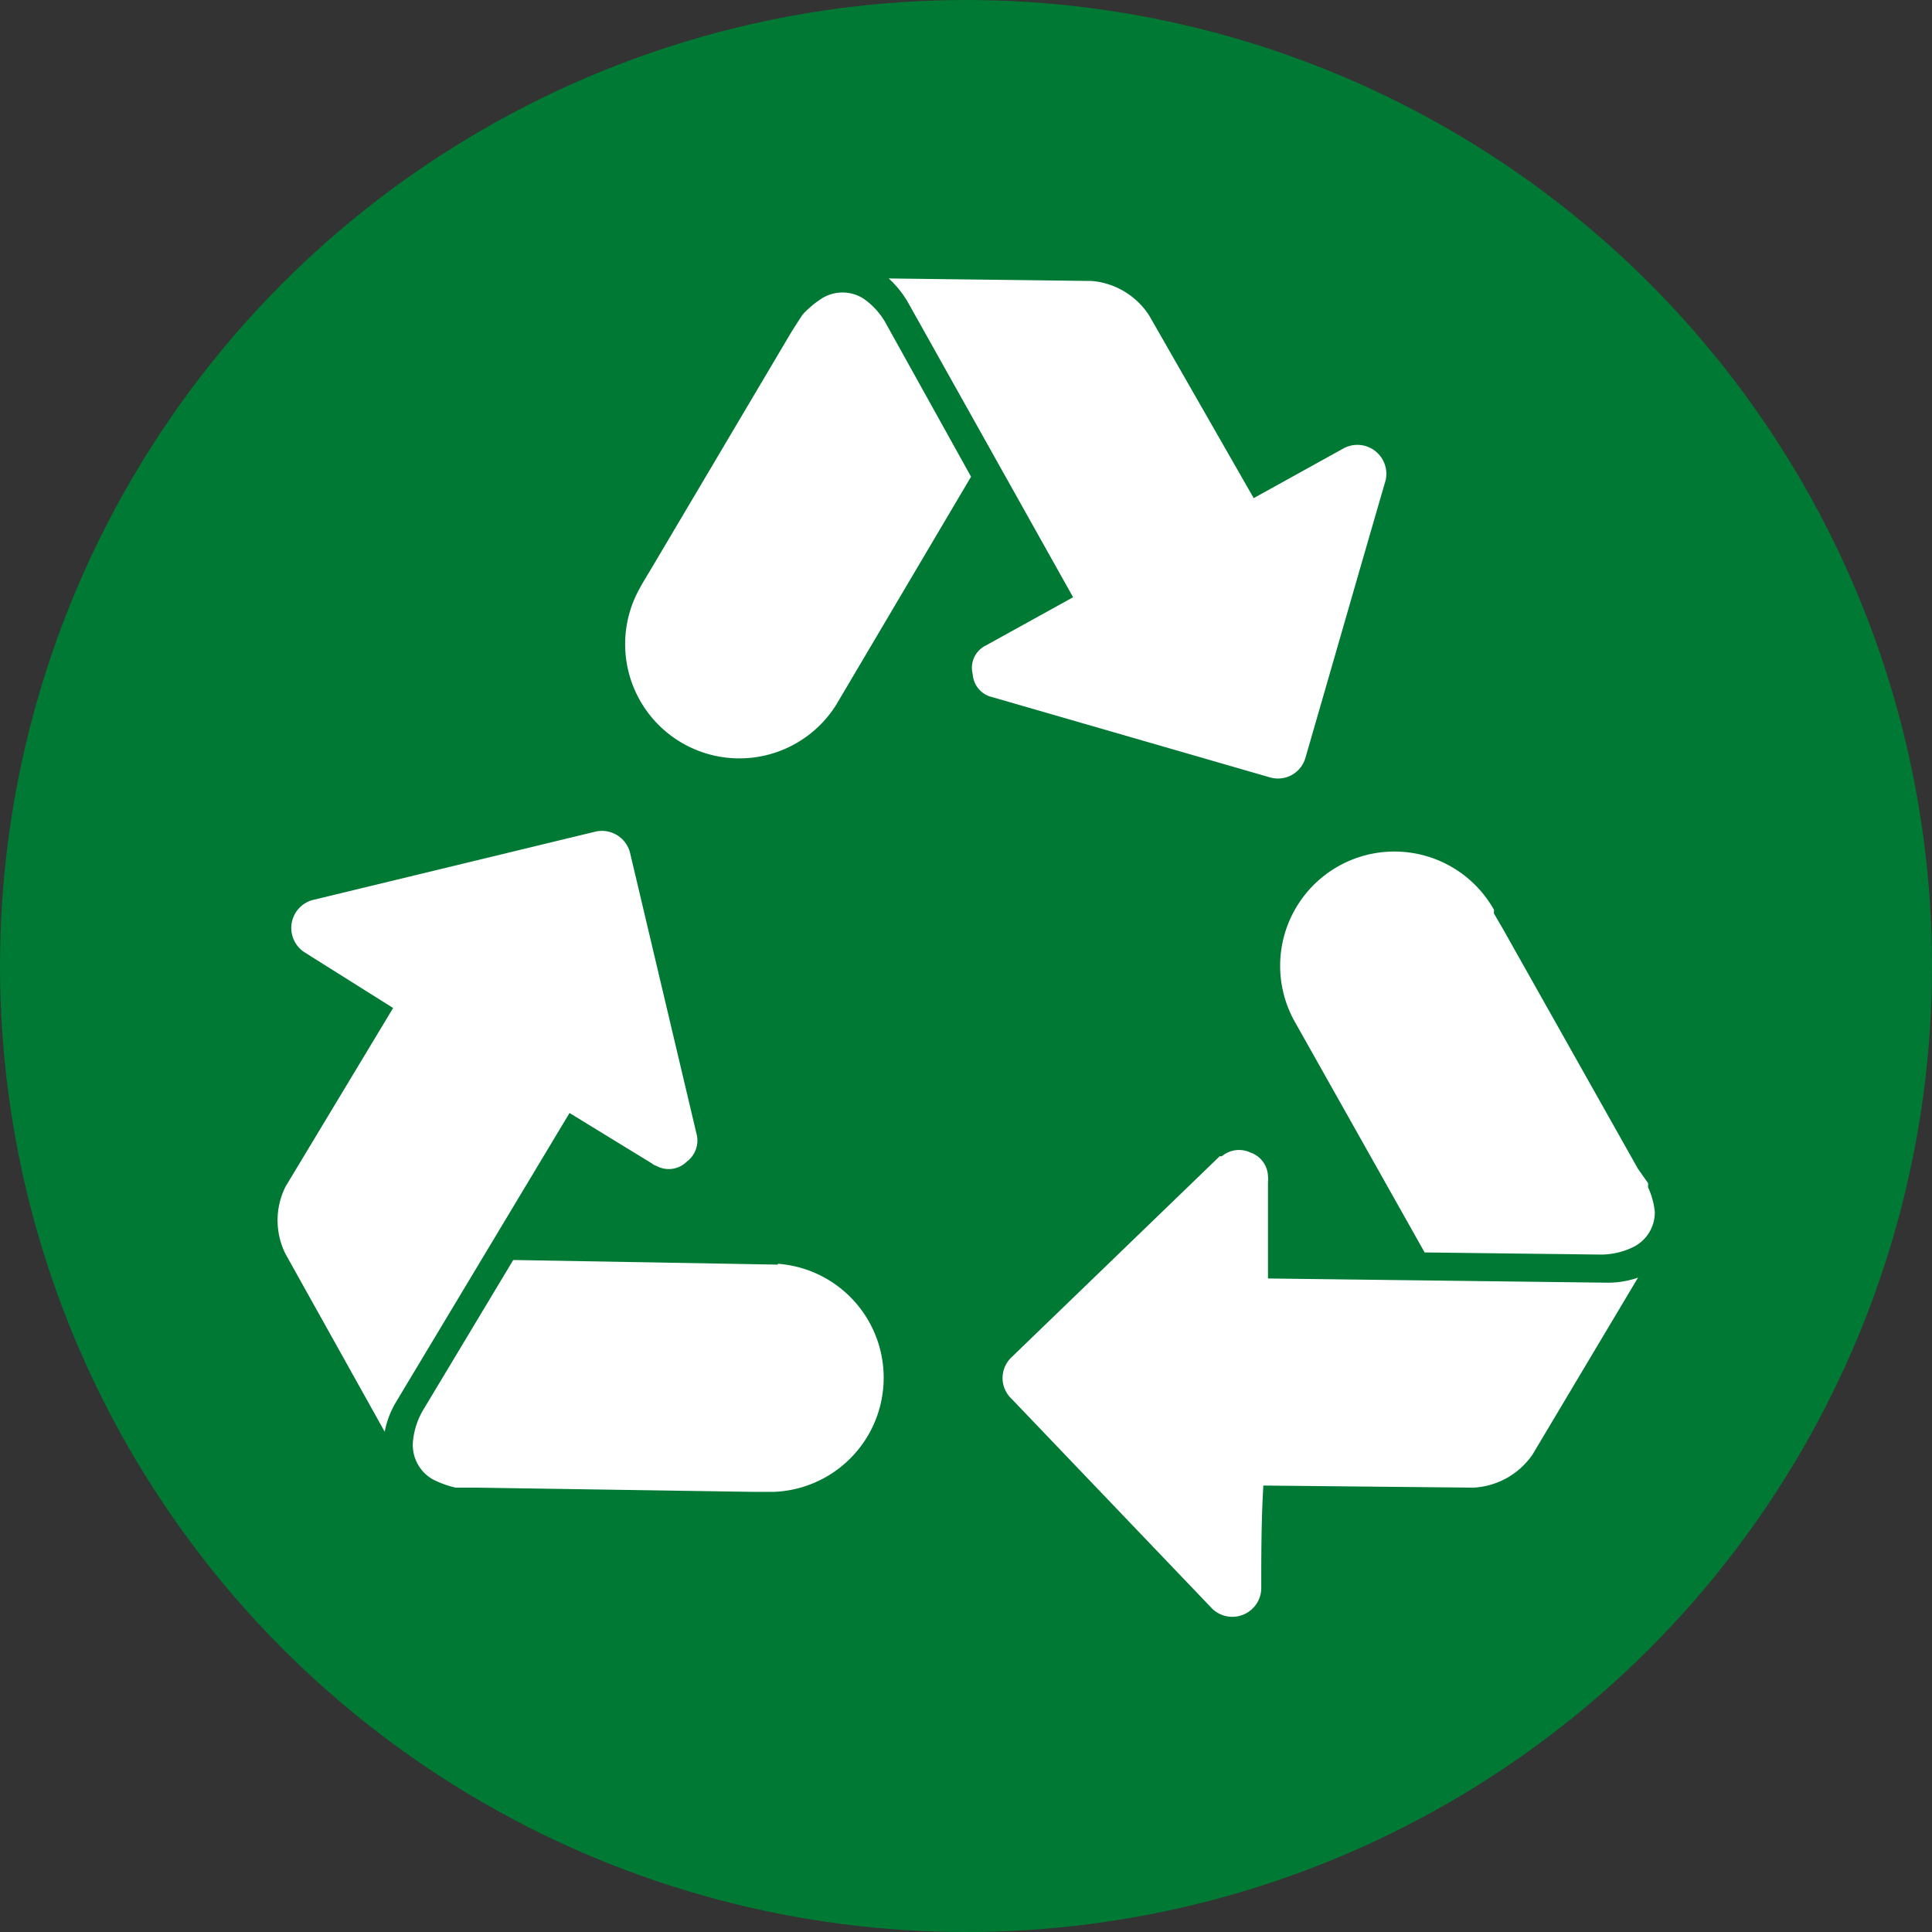
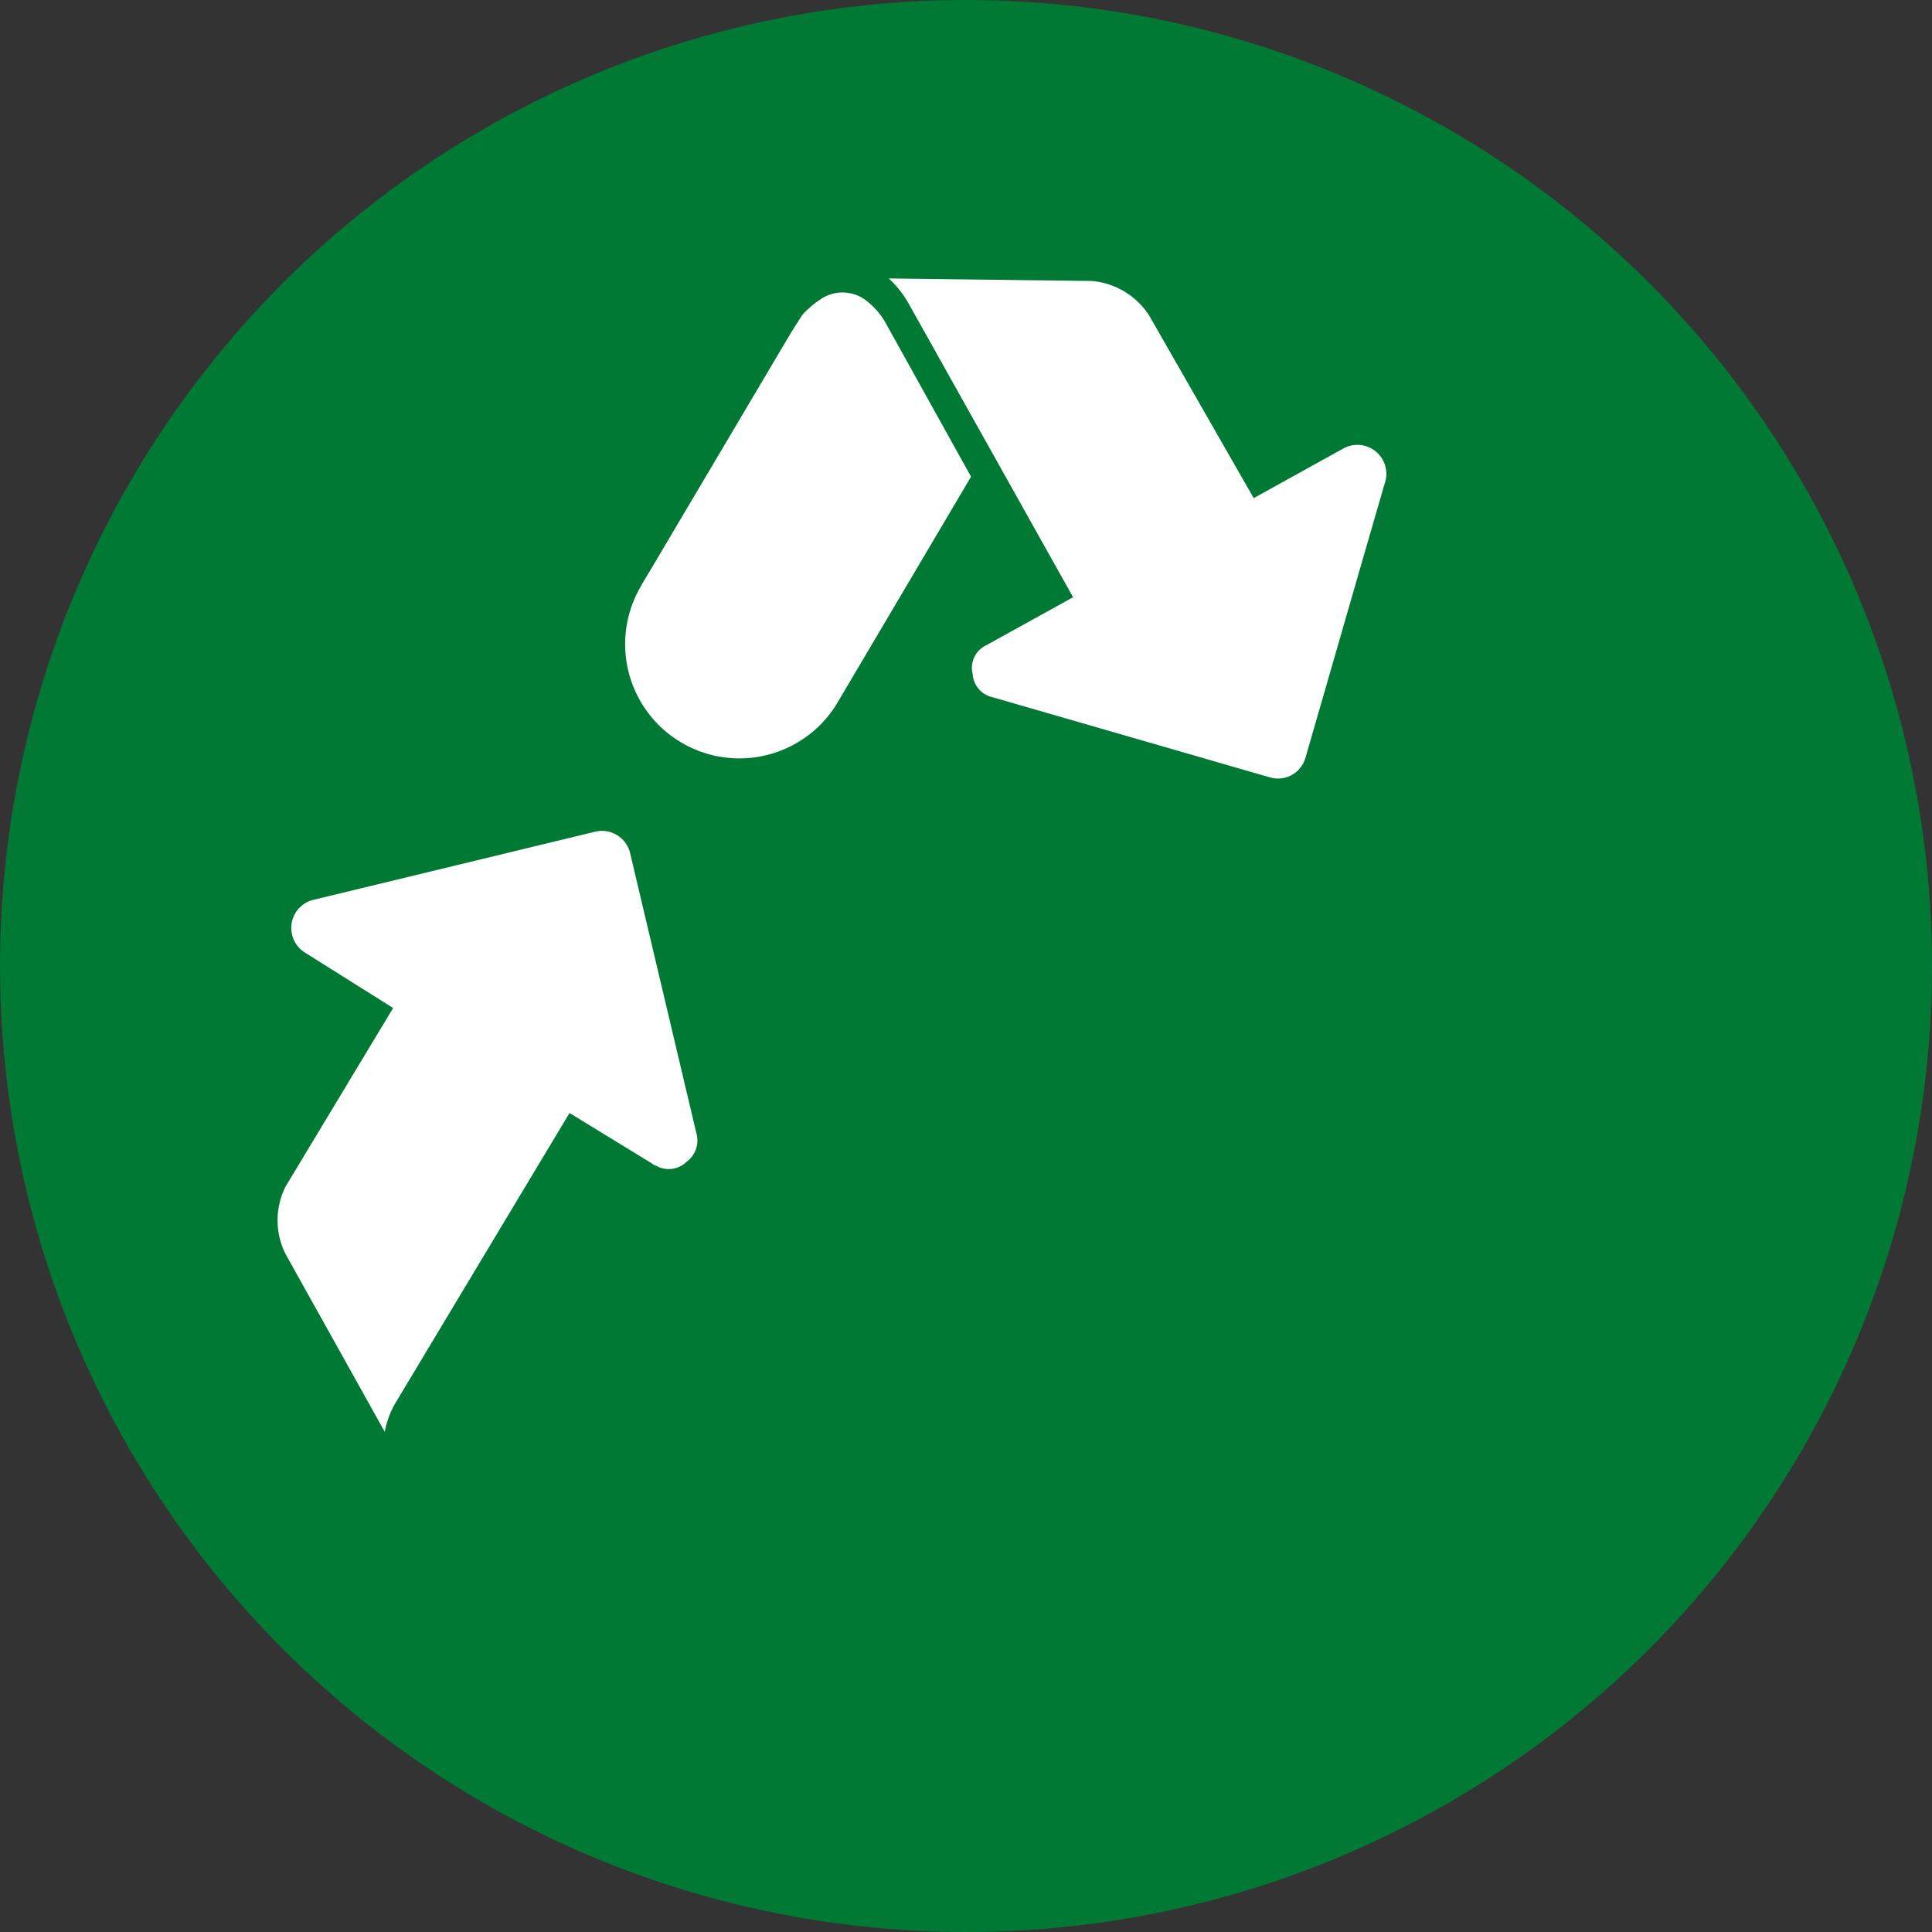
<svg xmlns="http://www.w3.org/2000/svg" viewBox="0 0 46 46">
  <rect x="0" y="0" width="46" height="46" fill="#333333" stroke="none" />
  <defs>
    <style>.cls-1{fill:#007934;}.cls-2{fill:#fff;}</style>
  </defs>
  <title>Sustainability</title>
  <g id="Layer_2" data-name="Layer 2">
    <g id="About_Us" data-name="About Us">
      <g id="Sub_Page_copy" data-name="Sub Page copy">
        <circle class="cls-1" cx="23" cy="23" r="23" />
        <path class="cls-2" d="M15.52,27.7a.3.3,0,0,0,.11.06.61.61,0,0,0,.72-.1.63.63,0,0,0,.23-.68L15,20.3a.69.69,0,0,0-.82-.5L7.44,21.43a.69.69,0,0,0-.18,1.25L9.36,24,6.8,28.25a1.79,1.79,0,0,0,0,1.61l2.36,4.23a2.15,2.15,0,0,1,.27-.71l4.13-6.88Z" />
-         <path class="cls-2" d="M18.52,30.11v0L12.22,30,10.1,33.53a1.8,1.8,0,0,0-.27.82.94.94,0,0,0,.47.87,2.27,2.27,0,0,0,.55.2h.5l6.54.1h.55a2.72,2.72,0,0,0,.08-5.43Z" />
        <path class="cls-2" d="M32,10.67l-2.15,1.19L27.36,7.51A1.81,1.81,0,0,0,26,6.69l-4.84-.06a2.39,2.39,0,0,1,.47.59l3.92,7-2.08,1.15h0a.59.59,0,0,0-.31.68.6.6,0,0,0,.47.55l6.61,1.91a.68.68,0,0,0,.84-.46c.64-2.21,1.27-4.41,1.91-6.61A.69.69,0,0,0,32,10.67Z" />
        <path class="cls-2" d="M20.56,7.11a.93.93,0,0,0-1,0,2.38,2.38,0,0,0-.45.38l-.06.09-.21.33-3.34,5.64h0l-.21.35h0l-.06.11h0a2.72,2.72,0,0,0,4.68,2.77h0l3.21-5.43-2-3.6A1.77,1.77,0,0,0,20.56,7.11Z" />
-         <path class="cls-2" d="M30.19,30.44c0-.77,0-1.53,0-2.3a.61.61,0,0,0,0-.14.62.62,0,0,0-.42-.56.64.64,0,0,0-.68.09l-.05,0h0l-4.95,4.78a.68.68,0,0,0,0,1l4.78,5a.69.69,0,0,0,1.16-.47c0-.82,0-1.64.05-2.47l5,.05a1.82,1.82,0,0,0,1.41-.79L39,30.42a2.19,2.19,0,0,1-.75.12Z" />
-         <path class="cls-2" d="M39.24,28.27l0-.1L39,27.83l-3.22-5.72h0l-.21-.36h0l0-.09h0a2.72,2.72,0,0,0-4.74,2.67h0l3.09,5.49,4.13.05a1.77,1.77,0,0,0,.84-.18.92.92,0,0,0,.51-.84A1.86,1.86,0,0,0,39.24,28.27Z" />
      </g>
    </g>
  </g>
</svg>